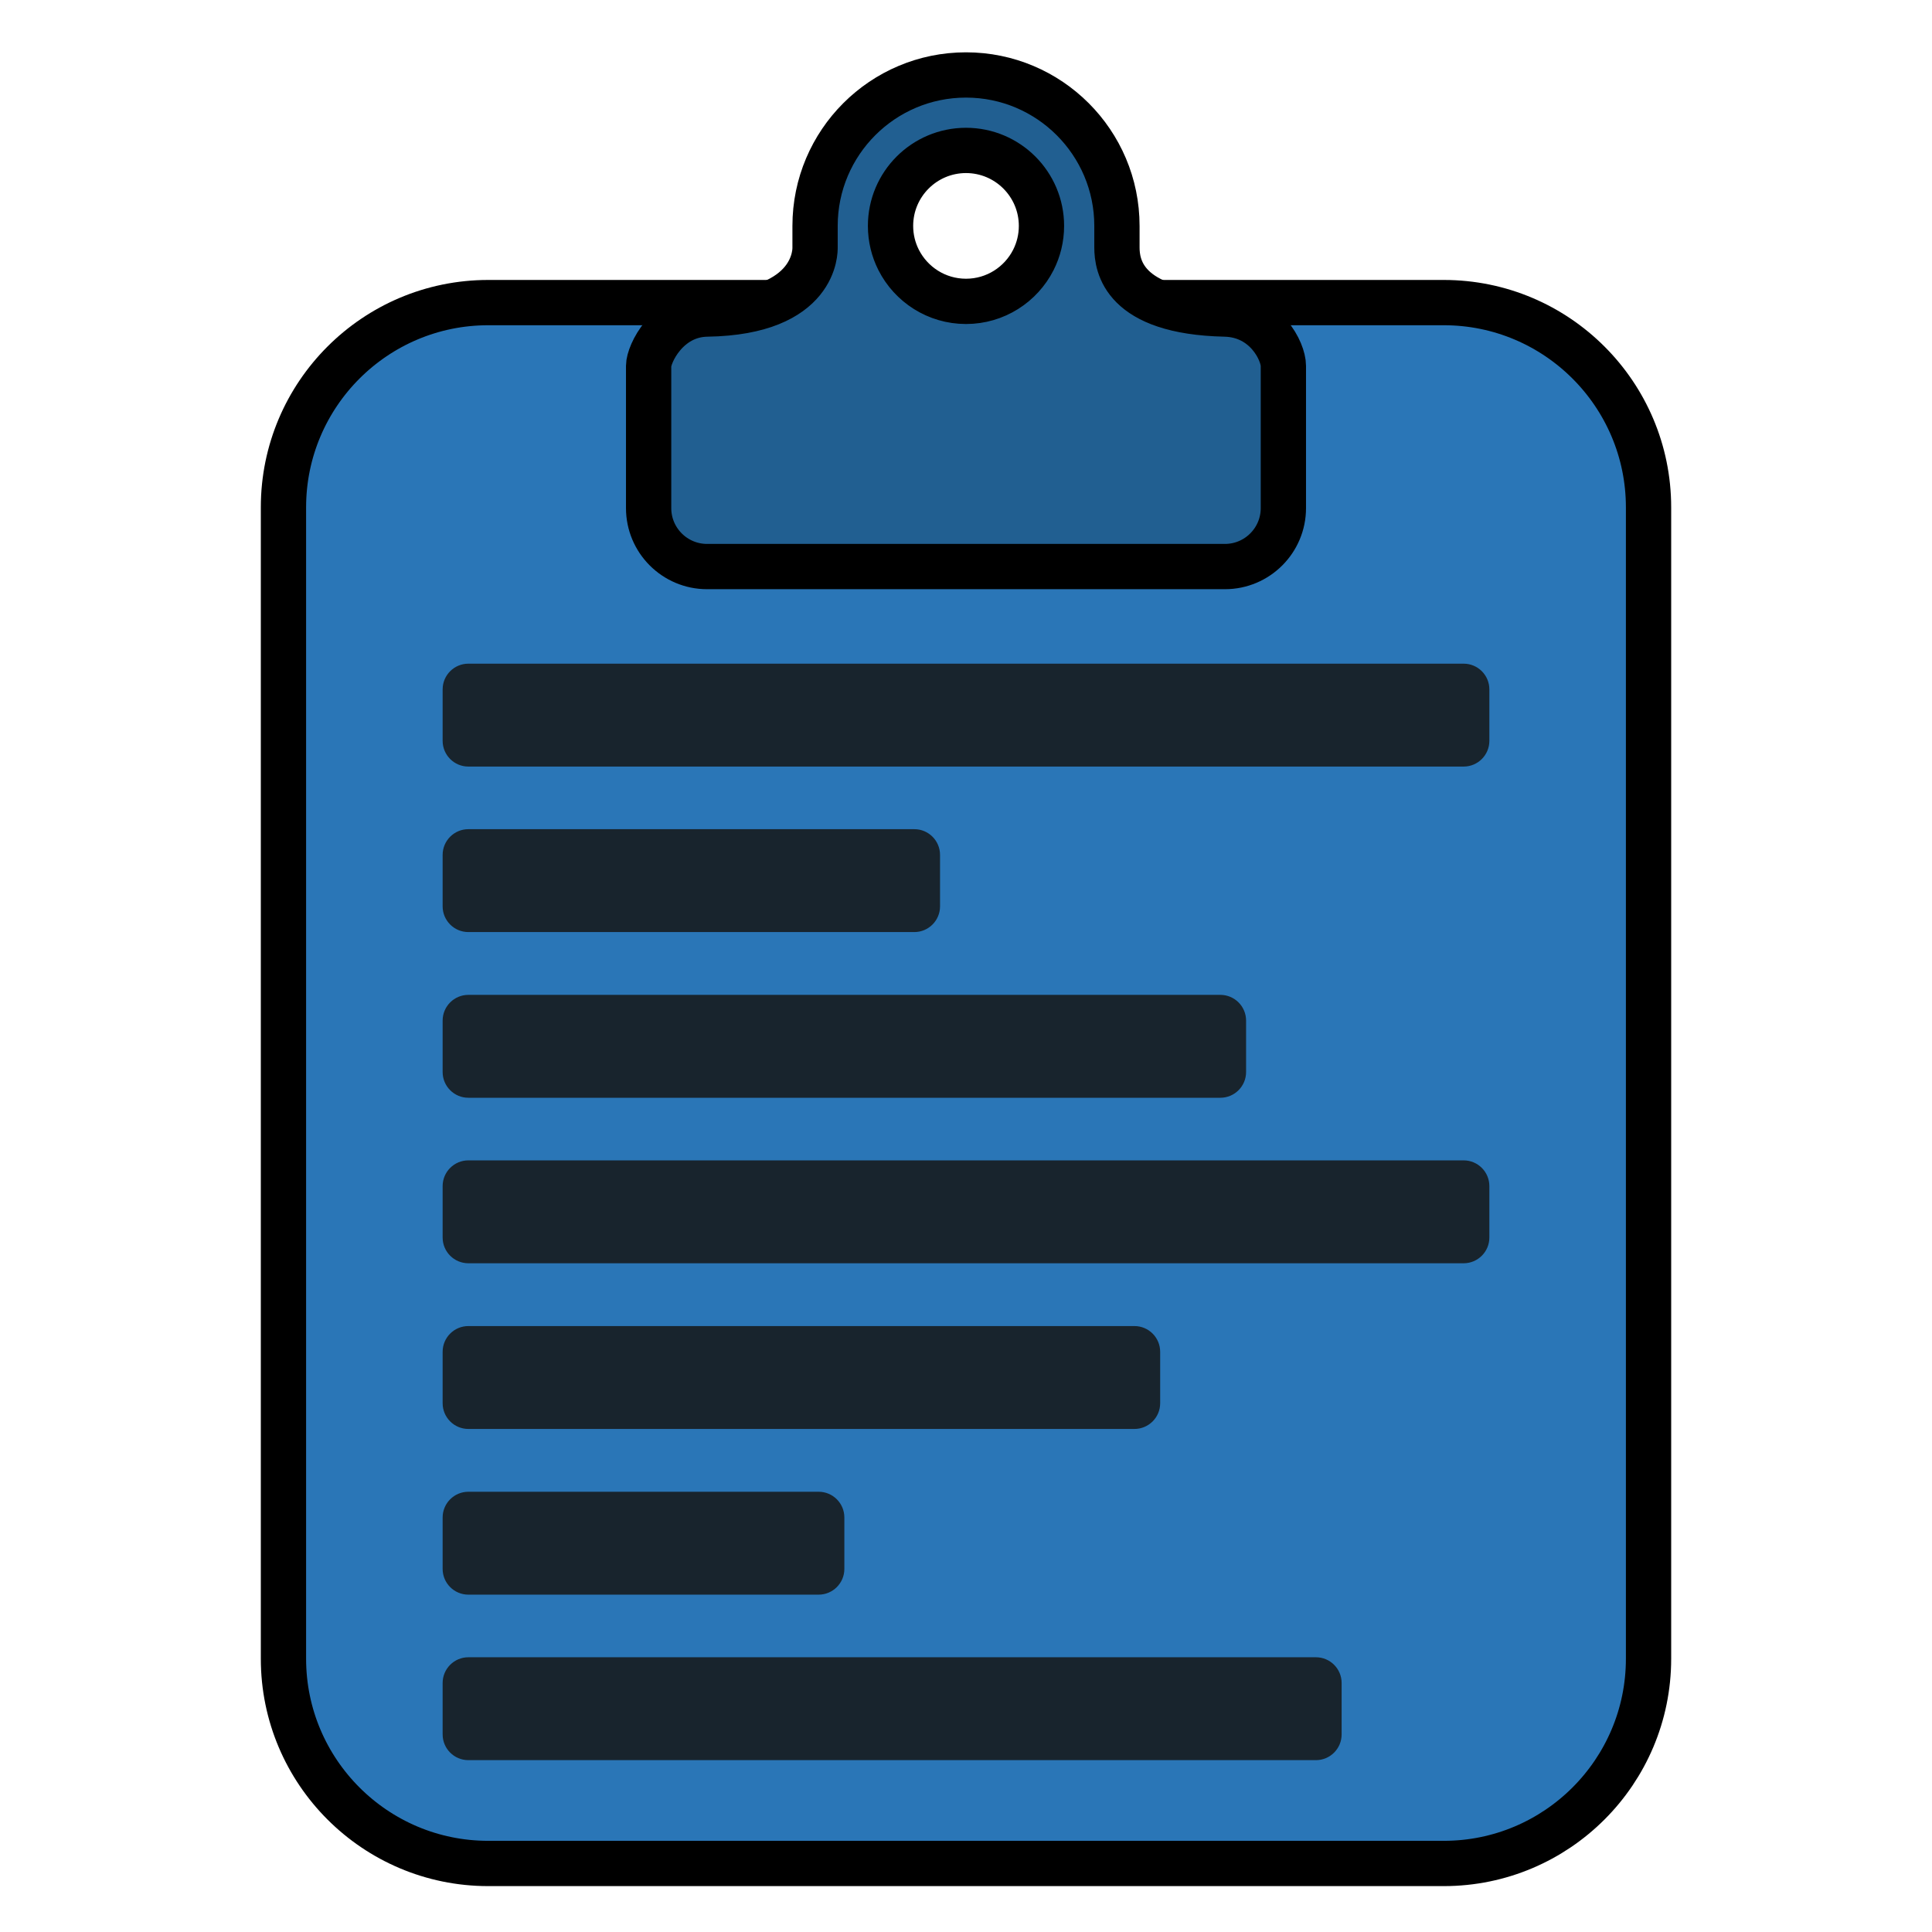
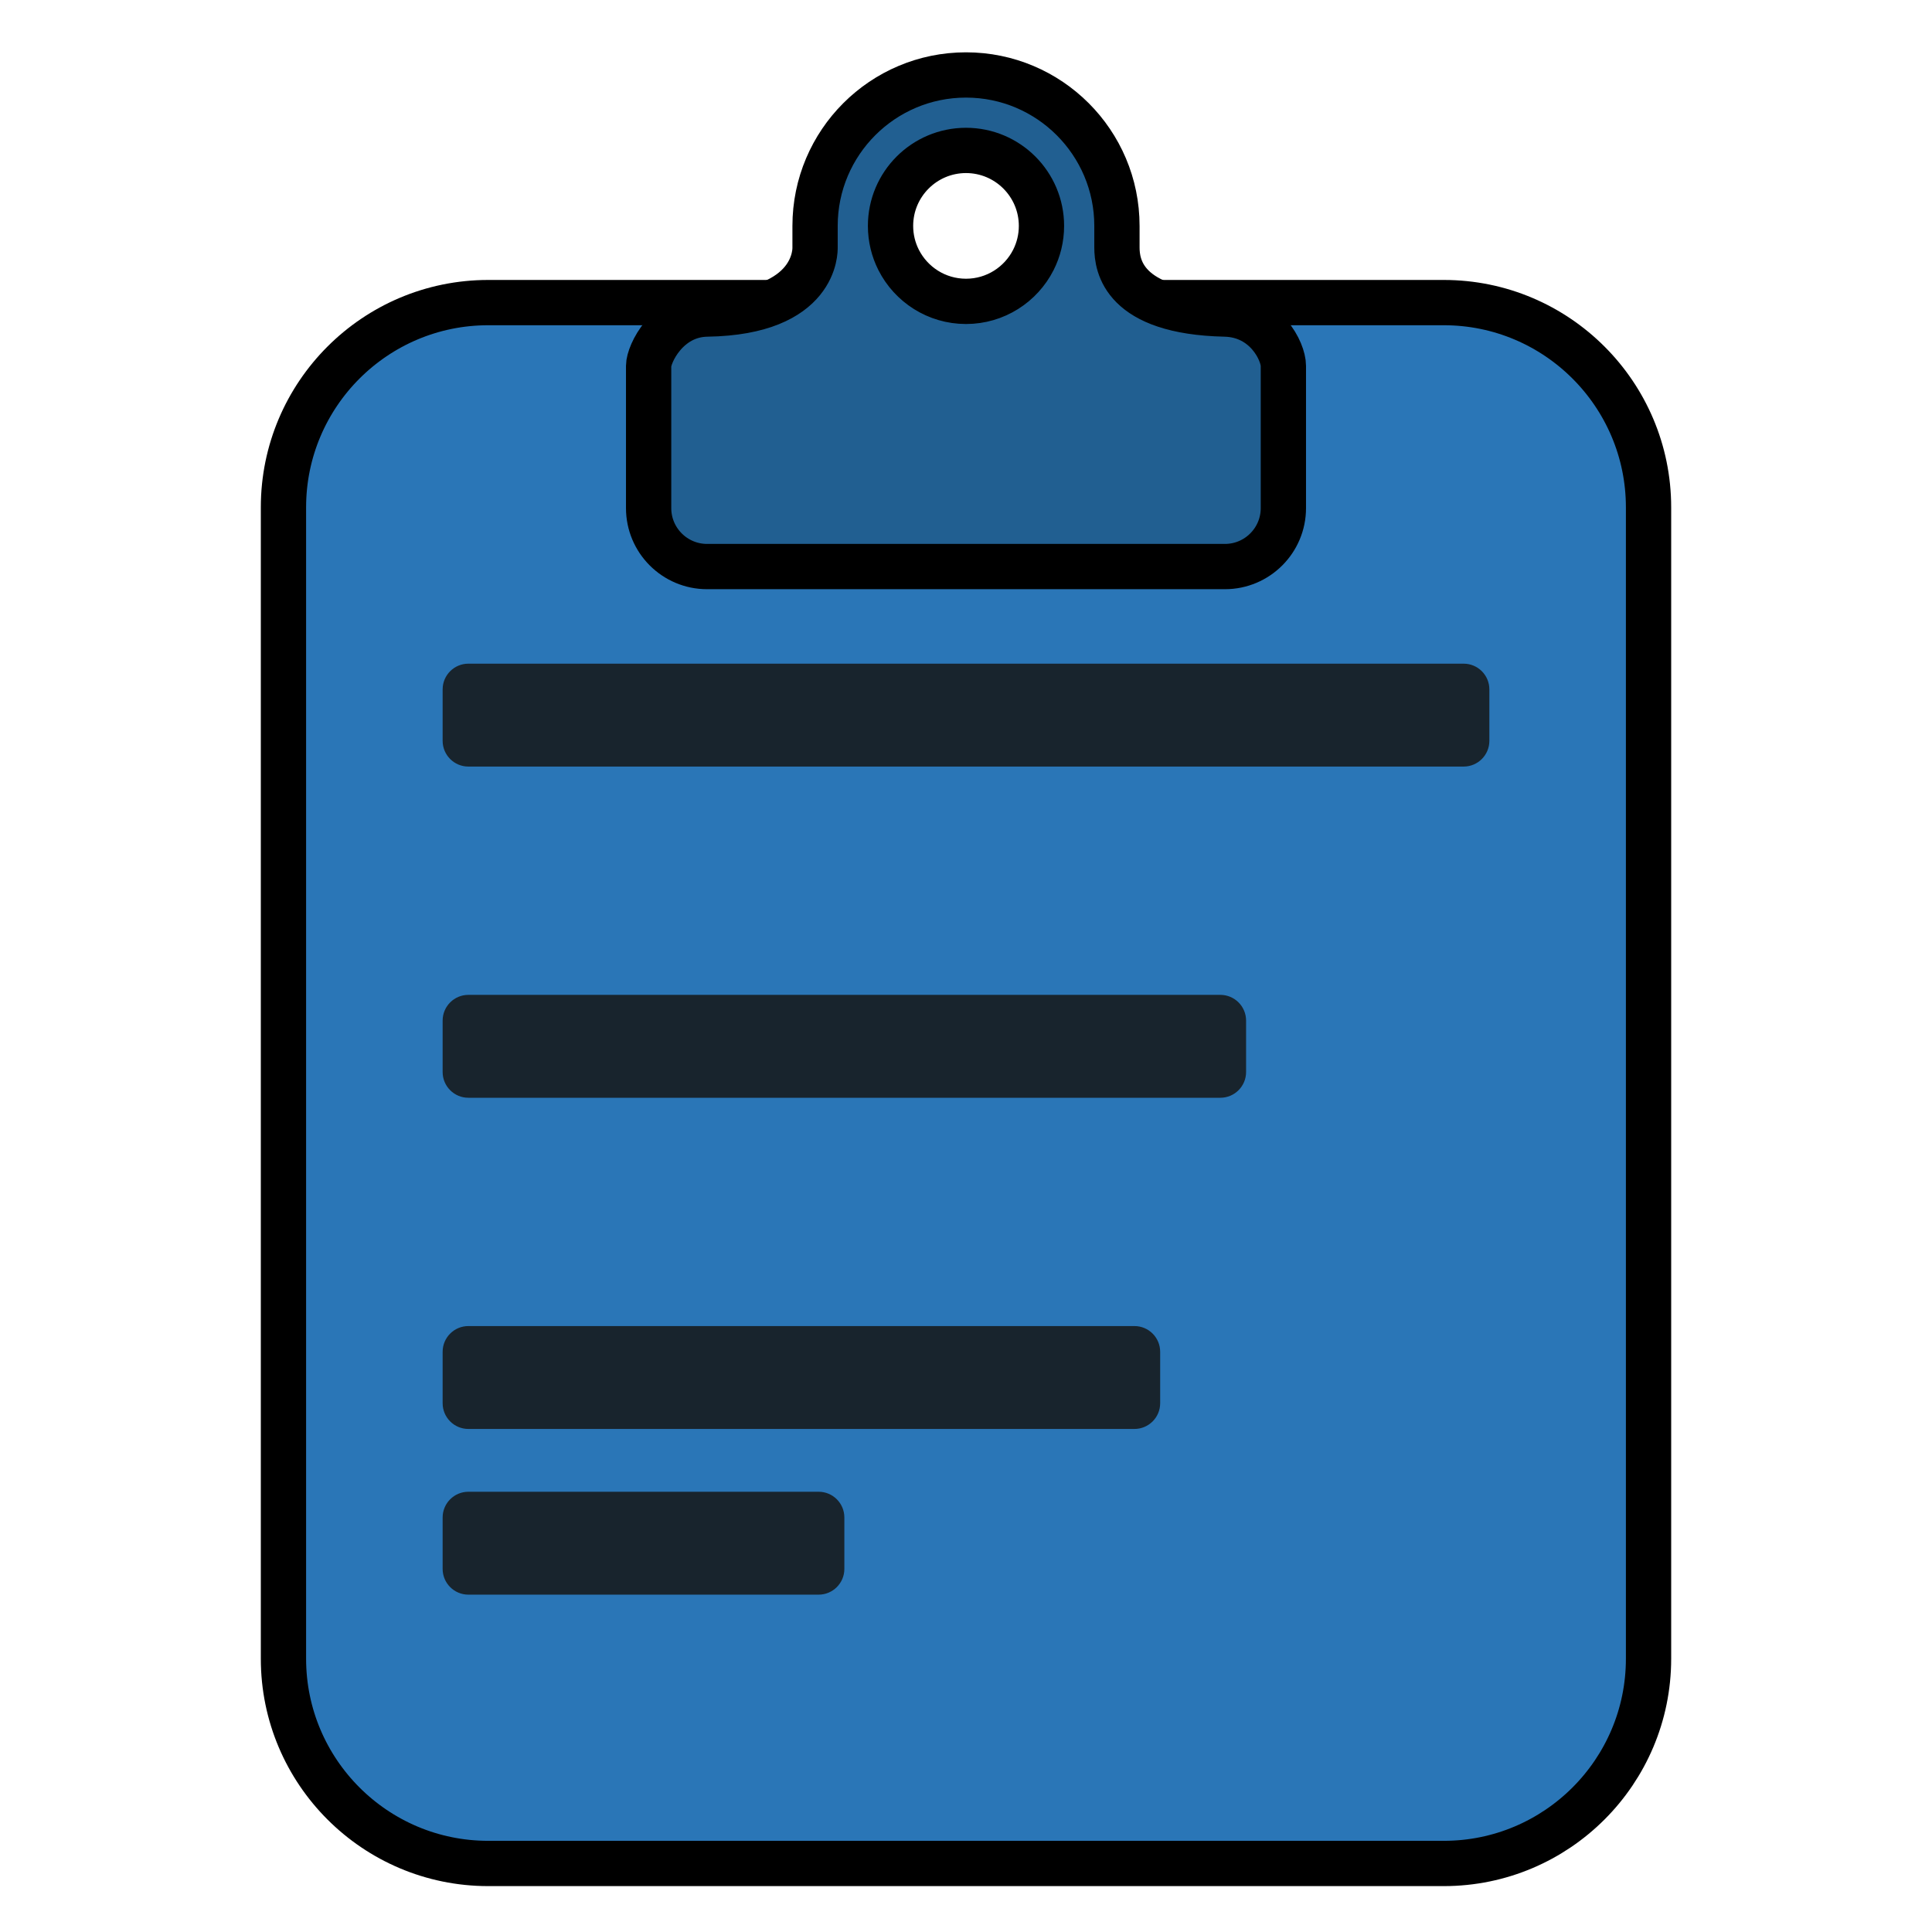
<svg xmlns="http://www.w3.org/2000/svg" width="100%" height="100%" viewBox="0 0 512 512" version="1.1" xml:space="preserve" style="fill-rule:evenodd;clip-rule:evenodd;stroke-linecap:round;stroke-linejoin:round;stroke-miterlimit:1.5;">
  <path d="M436.88,134.455l-0,305.119c-0,29.949 -24.315,54.264 -54.264,54.264l-253.232,-0c-29.949,-0 -54.264,-24.315 -54.264,-54.264l0,-305.119c0,-29.949 24.315,-54.264 54.264,-54.264l253.232,-0c29.949,-0 54.264,24.315 54.264,54.264Z" style="fill:#2a76b7;stroke:#000;stroke-width:12px;" />
  <g>
    <path d="M394.697,182.696l0,13.635c0,3.763 -3.054,6.817 -6.817,6.817l-263.76,0c-3.763,0 -6.817,-3.054 -6.817,-6.817l-0,-13.635c-0,-3.762 3.054,-6.817 6.817,-6.817l263.76,-0c3.763,-0 6.817,3.055 6.817,6.817Z" style="fill:#18242d;" />
-     <path d="M249.12,226.556l0,13.635c0,3.763 -3.054,6.818 -6.817,6.818l-118.183,-0c-3.763,-0 -6.817,-3.055 -6.817,-6.818l-0,-13.635c-0,-3.762 3.054,-6.817 6.817,-6.817l118.183,0c3.763,0 6.817,3.055 6.817,6.817Z" style="fill:#18242d;" />
    <path d="M330.226,270.467l0,13.634c0,3.763 -3.055,6.818 -6.817,6.818l-199.289,-0c-3.763,-0 -6.817,-3.055 -6.817,-6.818l-0,-13.634c-0,-3.763 3.054,-6.818 6.817,-6.818l199.289,0c3.762,0 6.817,3.055 6.817,6.818Z" style="fill:#18242d;" />
-     <path d="M394.697,314.327l0,13.634c0,3.763 -3.054,6.818 -6.817,6.818l-263.76,-0c-3.763,-0 -6.817,-3.055 -6.817,-6.818l-0,-13.634c-0,-3.763 3.054,-6.818 6.817,-6.818l263.76,0c3.763,0 6.817,3.055 6.817,6.818Z" style="fill:#18242d;" />
    <path d="M307.457,358.237l-0,13.634c-0,3.763 -3.055,6.818 -6.818,6.818l-176.519,-0c-3.763,-0 -6.817,-3.055 -6.817,-6.818l-0,-13.634c-0,-3.763 3.054,-6.818 6.817,-6.818l176.519,0c3.763,0 6.818,3.055 6.818,6.818Z" style="fill:#18242d;" />
    <path d="M223.764,402.147l0,13.634c0,3.763 -3.054,6.818 -6.817,6.818l-92.827,-0c-3.763,-0 -6.817,-3.055 -6.817,-6.818l-0,-13.634c-0,-3.763 3.054,-6.818 6.817,-6.818l92.827,0c3.763,0 6.817,3.055 6.817,6.818Z" style="fill:#18242d;" />
-     <path d="M355.547,446.007l0,13.635c0,3.762 -3.054,6.817 -6.817,6.817l-224.61,-0c-3.763,-0 -6.817,-3.055 -6.817,-6.817l-0,-13.635c-0,-3.763 3.054,-6.817 6.817,-6.817l224.61,-0c3.763,-0 6.817,3.054 6.817,6.817Z" style="fill:#18242d;" />
  </g>
  <path d="M296,59.865l0,5.688c0,4.765 1.579,17.063 28.619,17.673c10.866,0.245 15.488,9.951 15.488,13.733l-0,37.698c-0,8.548 -6.94,15.488 -15.488,15.488l-137.238,0c-8.548,0 -15.488,-6.94 -15.488,-15.488l0,-37.698c0,-3.124 4.884,-13.567 15.488,-13.733c29.203,-0.459 28.619,-17.07 28.619,-17.673l-0,-5.688c-0,-22.076 17.923,-40 40,-40c22.077,0 40,17.924 40,40Zm-22.146,9.017c1.372,-2.71 2.146,-5.773 2.146,-9.017c0,-11.038 -8.962,-20 -20,-20c-11.038,0 -20,8.962 -20,20c-0,3.244 0.774,6.307 2.146,9.017c3.299,6.514 10.059,10.983 17.854,10.983c7.795,0 14.555,-4.469 17.854,-10.983Z" style="fill:#215f91;stroke:#000;stroke-width:12px;" />
</svg>